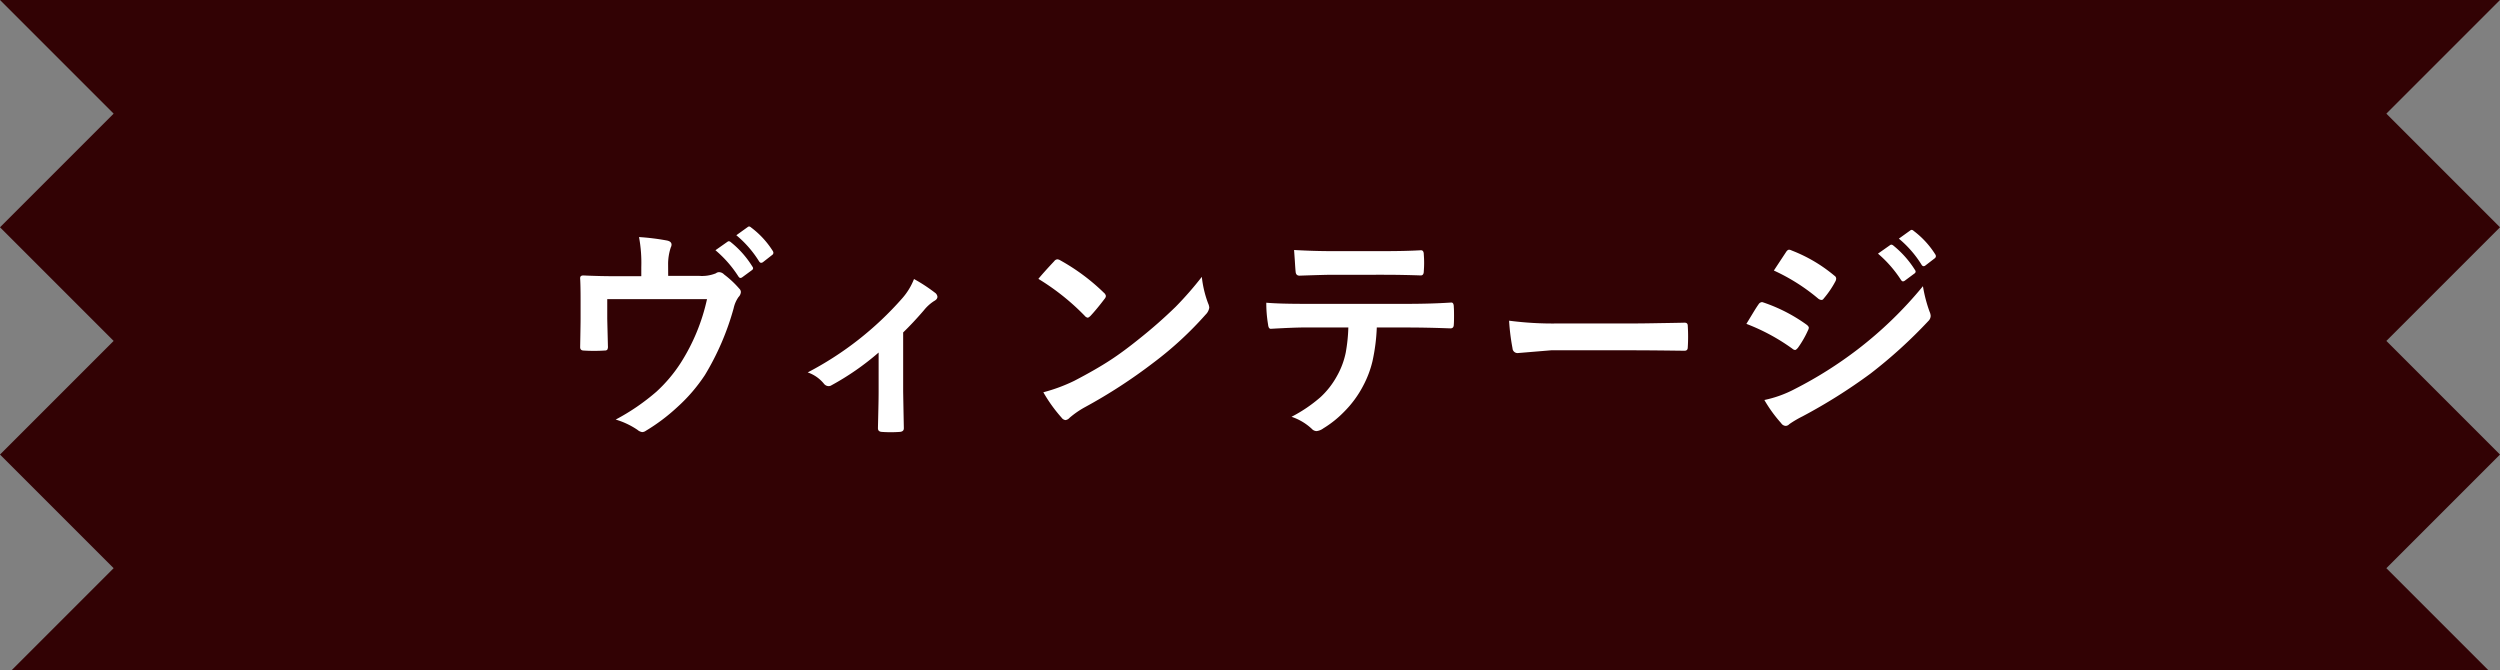
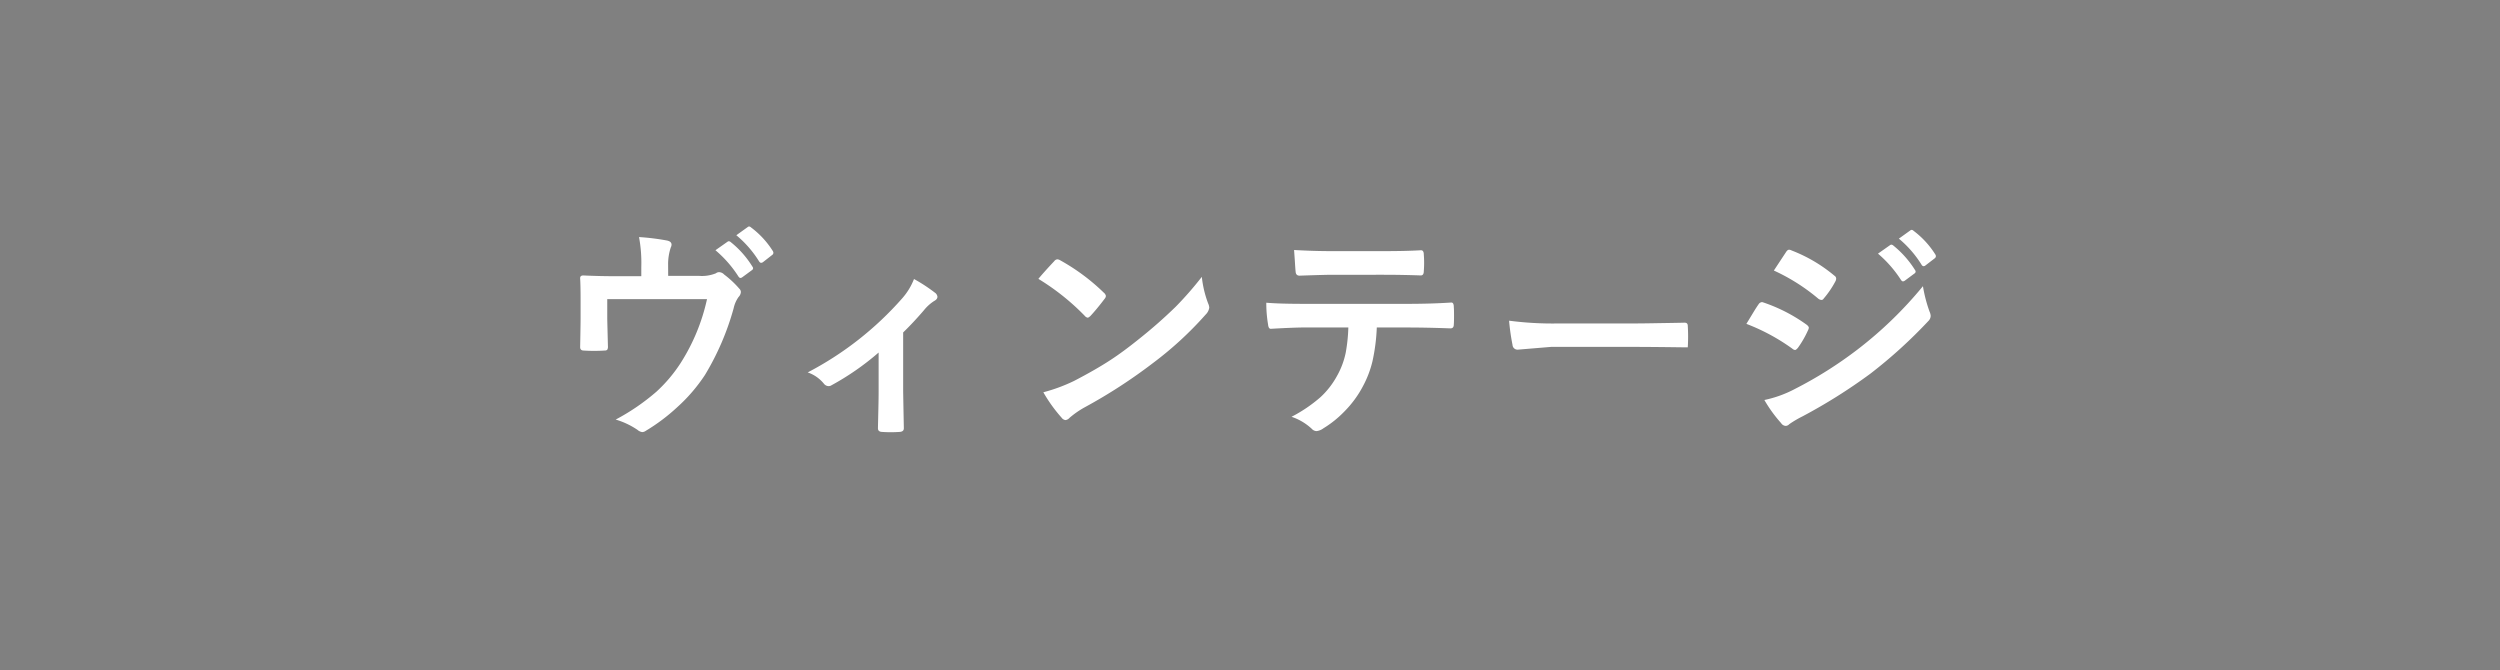
<svg xmlns="http://www.w3.org/2000/svg" width="220" height="59" viewBox="0 0 220 59">
  <rect x="0" y="0" width="220" height="59" fill="#808080" stroke="none" />
  <g transform="translate(18019 1039)">
-     <path d="M219,59H1l9-9L0,40,10,30,0,20,10,10,0,0H220L210,10l10,10L210,30l10,10L210,50l9,9Z" transform="translate(-18019 -1039)" fill="#320204" />
-     <path d="M-51.2-12.725h2.7a3.27,3.27,0,0,0,1.5-.225.44.44,0,0,1,.273-.1.625.625,0,0,1,.449.205,8.524,8.524,0,0,1,1.338,1.25.411.411,0,0,1,.137.293.691.691,0,0,1-.205.439,2.7,2.7,0,0,0-.43.986,23.3,23.3,0,0,1-2.529,5.879A14.609,14.609,0,0,1-50.42-1.152,16.514,16.514,0,0,1-53.164.908a.594.594,0,0,1-.322.117.845.845,0,0,1-.42-.2A6.833,6.833,0,0,0-55.82-.078a19.032,19.032,0,0,0,3.594-2.461,12.9,12.9,0,0,0,2.119-2.51,17.323,17.323,0,0,0,2.324-5.625h-8.779v1.719q0,.068.059,2.422a.5.5,0,0,1-.068.322.4.4,0,0,1-.254.059q-.439.029-.9.029t-.9-.029q-.322,0-.322-.3.039-2.041.039-2.48v-1.621q0-1.357-.039-1.934v-.039q0-.234.283-.234,1.436.068,3.037.068h2.061v-.791a12.409,12.409,0,0,0-.2-2.656,20.557,20.557,0,0,1,2.432.3q.43.078.43.371a.557.557,0,0,1-.068.244,4.686,4.686,0,0,0-.234,1.543Zm4.16-2.256,1.055-.742a.223.223,0,0,1,.127-.049.313.313,0,0,1,.176.088,8.377,8.377,0,0,1,1.895,2.148.249.249,0,0,1,.059.146.214.214,0,0,1-.107.166l-.85.625a.292.292,0,0,1-.156.059q-.088,0-.176-.127A10.216,10.216,0,0,0-47.041-14.98Zm1.836-1.318,1.006-.723a.223.223,0,0,1,.127-.049.313.313,0,0,1,.166.088A7.723,7.723,0,0,1-42-14.922a.34.34,0,0,1,.059.166.247.247,0,0,1-.117.2l-.8.625a.3.3,0,0,1-.166.059q-.088,0-.176-.127A9.462,9.462,0,0,0-45.205-16.3Zm14.682,8.555v5.127q0,.2.059,3.262V.693q0,.283-.342.313-.4.029-.811.029t-.8-.029Q-32.74.977-32.74.693V.645q0-.039.039-1.738.02-.869.02-1.465V-5.977A23.365,23.365,0,0,1-36.822-3.1a.436.436,0,0,1-.264.078.527.527,0,0,1-.4-.2,3.172,3.172,0,0,0-1.436-1.006,28.767,28.767,0,0,0,8.3-6.5,5.683,5.683,0,0,0,1.055-1.719,14.5,14.5,0,0,1,1.836,1.2.5.5,0,0,1,.225.361q0,.225-.3.381a3.757,3.757,0,0,0-.9.82Q-29.645-8.594-30.523-7.744Zm11.9-4.717q.5-.605,1.4-1.562a.364.364,0,0,1,.283-.156.628.628,0,0,1,.264.1,18.02,18.02,0,0,1,3.818,2.842.481.481,0,0,1,.176.283.436.436,0,0,1-.117.254q-.654.869-1.24,1.5-.166.156-.244.156a.427.427,0,0,1-.254-.156A20.612,20.612,0,0,0-18.625-12.461Zm.439,9.98a14.685,14.685,0,0,0,2.705-1q1.934-1.006,3.213-1.846,1.123-.732,2.539-1.875A42.331,42.331,0,0,0-6.535-10.01,30.243,30.243,0,0,0-4.24-12.637,9.371,9.371,0,0,0-3.684-10.3a1.051,1.051,0,0,1,.1.381,1.094,1.094,0,0,1-.322.605,30.82,30.82,0,0,1-4.6,4.238,46.084,46.084,0,0,1-6.035,3.916,7.831,7.831,0,0,0-1.338.928.572.572,0,0,1-.361.2.5.5,0,0,1-.342-.215A13.188,13.188,0,0,1-18.186-2.48Zm29.34-5.7a16.569,16.569,0,0,1-.381,2.979,9.055,9.055,0,0,1-.8,2.119,9.307,9.307,0,0,1-1.7,2.324A9.223,9.223,0,0,1,6.457.693a1.247,1.247,0,0,1-.6.244.588.588,0,0,1-.42-.2A4.86,4.86,0,0,0,3.654-.322,12.74,12.74,0,0,0,6.193-2.041,7.256,7.256,0,0,0,7.639-3.887,7.058,7.058,0,0,0,8.42-5.947a14.477,14.477,0,0,0,.234-2.236h-3.8q-.957,0-3,.117-.225.029-.264-.381a11.17,11.17,0,0,1-.156-1.914q1.123.1,3.4.1H13.82q2.139,0,3.9-.117.215,0,.215.4.02.205.02.771t-.02.762q0,.342-.293.342-2.119-.078-3.8-.078ZM3.879-15q1.748.1,3.32.1h4.482q2.051,0,3.369-.078.244,0,.244.381.029.371.029.723,0,.371-.029.732,0,.381-.264.381-1.631-.059-3.35-.059H7.2q-.566,0-2.842.078-.313,0-.342-.342-.029-.273-.068-.937Q3.9-14.707,3.879-15ZM22.8-8.779a29.532,29.532,0,0,0,4.316.244h6.445q.947,0,2.441-.029,1.9-.029,2.158-.039h.1q.264,0,.264.283.029.459.029.947t-.029.938q0,.3-.283.3H38.16q-3-.039-4.463-.039H26.5l-2.939.244a.44.44,0,0,1-.459-.42A19.018,19.018,0,0,1,22.8-8.779ZM43.682-8.5q.078-.127.664-1.094.264-.43.4-.615a.4.4,0,0,1,.3-.205.216.216,0,0,1,.068.01,14.319,14.319,0,0,1,3.848,1.963q.215.156.215.293a.688.688,0,0,1-.078.225A8.721,8.721,0,0,1,48.223-6.4q-.166.2-.259.2a.431.431,0,0,1-.239-.117A17.7,17.7,0,0,0,43.682-8.5Zm2.422-4.7,1.055-1.6q.137-.225.283-.225a.534.534,0,0,1,.225.068,13.283,13.283,0,0,1,3.76,2.217.307.307,0,0,1,.156.254.532.532,0,0,1-.078.264,8.2,8.2,0,0,1-1.025,1.5.215.215,0,0,1-.2.117.529.529,0,0,1-.3-.137A17.118,17.118,0,0,0,46.1-13.193Zm-.84,11.4a10.239,10.239,0,0,0,2.715-.986A35.717,35.717,0,0,0,53.457-6.24a34.917,34.917,0,0,0,5.762-5.576A12.32,12.32,0,0,0,59.8-9.58a1.051,1.051,0,0,1,.1.381.667.667,0,0,1-.215.459A42.506,42.506,0,0,1,54.6-4.121a47.9,47.9,0,0,1-5.977,3.76,9.354,9.354,0,0,0-1.162.684.458.458,0,0,1-.322.156.514.514,0,0,1-.4-.244A12.145,12.145,0,0,1,45.264-1.8Zm10-12.881,1.055-.742a.215.215,0,0,1,.117-.049.316.316,0,0,1,.186.088,8.663,8.663,0,0,1,1.895,2.139.285.285,0,0,1,.059.146.217.217,0,0,1-.117.176l-.84.625a.292.292,0,0,1-.156.059q-.088,0-.176-.127A10.506,10.506,0,0,0,55.264-14.678ZM57.1-16l1.006-.723a.228.228,0,0,1,.132-.049.275.275,0,0,1,.161.088,7.74,7.74,0,0,1,1.9,2.061.3.3,0,0,1,.059.166.247.247,0,0,1-.117.2l-.8.615a.268.268,0,0,1-.156.068A.221.221,0,0,1,59.1-13.7,9.462,9.462,0,0,0,57.1-16Z" transform="translate(-17909 -1002)" fill="#fff" />
+     <path d="M-51.2-12.725h2.7a3.27,3.27,0,0,0,1.5-.225.44.44,0,0,1,.273-.1.625.625,0,0,1,.449.205,8.524,8.524,0,0,1,1.338,1.25.411.411,0,0,1,.137.293.691.691,0,0,1-.205.439,2.7,2.7,0,0,0-.43.986,23.3,23.3,0,0,1-2.529,5.879A14.609,14.609,0,0,1-50.42-1.152,16.514,16.514,0,0,1-53.164.908a.594.594,0,0,1-.322.117.845.845,0,0,1-.42-.2A6.833,6.833,0,0,0-55.82-.078a19.032,19.032,0,0,0,3.594-2.461,12.9,12.9,0,0,0,2.119-2.51,17.323,17.323,0,0,0,2.324-5.625h-8.779v1.719q0,.068.059,2.422a.5.5,0,0,1-.068.322.4.4,0,0,1-.254.059q-.439.029-.9.029t-.9-.029q-.322,0-.322-.3.039-2.041.039-2.48v-1.621q0-1.357-.039-1.934v-.039q0-.234.283-.234,1.436.068,3.037.068h2.061v-.791a12.409,12.409,0,0,0-.2-2.656,20.557,20.557,0,0,1,2.432.3q.43.078.43.371a.557.557,0,0,1-.068.244,4.686,4.686,0,0,0-.234,1.543Zm4.16-2.256,1.055-.742a.223.223,0,0,1,.127-.049.313.313,0,0,1,.176.088,8.377,8.377,0,0,1,1.895,2.148.249.249,0,0,1,.059.146.214.214,0,0,1-.107.166l-.85.625a.292.292,0,0,1-.156.059q-.088,0-.176-.127A10.216,10.216,0,0,0-47.041-14.98Zm1.836-1.318,1.006-.723a.223.223,0,0,1,.127-.049.313.313,0,0,1,.166.088A7.723,7.723,0,0,1-42-14.922a.34.34,0,0,1,.059.166.247.247,0,0,1-.117.2l-.8.625a.3.3,0,0,1-.166.059q-.088,0-.176-.127A9.462,9.462,0,0,0-45.205-16.3Zm14.682,8.555v5.127q0,.2.059,3.262V.693q0,.283-.342.313-.4.029-.811.029t-.8-.029Q-32.74.977-32.74.693V.645q0-.039.039-1.738.02-.869.02-1.465V-5.977A23.365,23.365,0,0,1-36.822-3.1a.436.436,0,0,1-.264.078.527.527,0,0,1-.4-.2,3.172,3.172,0,0,0-1.436-1.006,28.767,28.767,0,0,0,8.3-6.5,5.683,5.683,0,0,0,1.055-1.719,14.5,14.5,0,0,1,1.836,1.2.5.5,0,0,1,.225.361q0,.225-.3.381a3.757,3.757,0,0,0-.9.82Q-29.645-8.594-30.523-7.744Zm11.9-4.717q.5-.605,1.4-1.562a.364.364,0,0,1,.283-.156.628.628,0,0,1,.264.1,18.02,18.02,0,0,1,3.818,2.842.481.481,0,0,1,.176.283.436.436,0,0,1-.117.254q-.654.869-1.24,1.5-.166.156-.244.156a.427.427,0,0,1-.254-.156A20.612,20.612,0,0,0-18.625-12.461Zm.439,9.98a14.685,14.685,0,0,0,2.705-1q1.934-1.006,3.213-1.846,1.123-.732,2.539-1.875A42.331,42.331,0,0,0-6.535-10.01,30.243,30.243,0,0,0-4.24-12.637,9.371,9.371,0,0,0-3.684-10.3a1.051,1.051,0,0,1,.1.381,1.094,1.094,0,0,1-.322.605,30.82,30.82,0,0,1-4.6,4.238,46.084,46.084,0,0,1-6.035,3.916,7.831,7.831,0,0,0-1.338.928.572.572,0,0,1-.361.2.5.5,0,0,1-.342-.215A13.188,13.188,0,0,1-18.186-2.48Zm29.34-5.7a16.569,16.569,0,0,1-.381,2.979,9.055,9.055,0,0,1-.8,2.119,9.307,9.307,0,0,1-1.7,2.324A9.223,9.223,0,0,1,6.457.693a1.247,1.247,0,0,1-.6.244.588.588,0,0,1-.42-.2A4.86,4.86,0,0,0,3.654-.322,12.74,12.74,0,0,0,6.193-2.041,7.256,7.256,0,0,0,7.639-3.887,7.058,7.058,0,0,0,8.42-5.947a14.477,14.477,0,0,0,.234-2.236h-3.8q-.957,0-3,.117-.225.029-.264-.381a11.17,11.17,0,0,1-.156-1.914q1.123.1,3.4.1H13.82q2.139,0,3.9-.117.215,0,.215.4.02.205.02.771t-.02.762q0,.342-.293.342-2.119-.078-3.8-.078ZM3.879-15q1.748.1,3.32.1h4.482q2.051,0,3.369-.078.244,0,.244.381.029.371.029.723,0,.371-.029.732,0,.381-.264.381-1.631-.059-3.35-.059H7.2q-.566,0-2.842.078-.313,0-.342-.342-.029-.273-.068-.937Q3.9-14.707,3.879-15ZM22.8-8.779a29.532,29.532,0,0,0,4.316.244h6.445q.947,0,2.441-.029,1.9-.029,2.158-.039h.1q.264,0,.264.283.029.459.029.947t-.029.938H38.16q-3-.039-4.463-.039H26.5l-2.939.244a.44.44,0,0,1-.459-.42A19.018,19.018,0,0,1,22.8-8.779ZM43.682-8.5q.078-.127.664-1.094.264-.43.4-.615a.4.4,0,0,1,.3-.205.216.216,0,0,1,.068.01,14.319,14.319,0,0,1,3.848,1.963q.215.156.215.293a.688.688,0,0,1-.078.225A8.721,8.721,0,0,1,48.223-6.4q-.166.2-.259.2a.431.431,0,0,1-.239-.117A17.7,17.7,0,0,0,43.682-8.5Zm2.422-4.7,1.055-1.6q.137-.225.283-.225a.534.534,0,0,1,.225.068,13.283,13.283,0,0,1,3.76,2.217.307.307,0,0,1,.156.254.532.532,0,0,1-.078.264,8.2,8.2,0,0,1-1.025,1.5.215.215,0,0,1-.2.117.529.529,0,0,1-.3-.137A17.118,17.118,0,0,0,46.1-13.193Zm-.84,11.4a10.239,10.239,0,0,0,2.715-.986A35.717,35.717,0,0,0,53.457-6.24a34.917,34.917,0,0,0,5.762-5.576A12.32,12.32,0,0,0,59.8-9.58a1.051,1.051,0,0,1,.1.381.667.667,0,0,1-.215.459A42.506,42.506,0,0,1,54.6-4.121a47.9,47.9,0,0,1-5.977,3.76,9.354,9.354,0,0,0-1.162.684.458.458,0,0,1-.322.156.514.514,0,0,1-.4-.244A12.145,12.145,0,0,1,45.264-1.8Zm10-12.881,1.055-.742a.215.215,0,0,1,.117-.049.316.316,0,0,1,.186.088,8.663,8.663,0,0,1,1.895,2.139.285.285,0,0,1,.059.146.217.217,0,0,1-.117.176l-.84.625a.292.292,0,0,1-.156.059q-.088,0-.176-.127A10.506,10.506,0,0,0,55.264-14.678ZM57.1-16l1.006-.723a.228.228,0,0,1,.132-.049.275.275,0,0,1,.161.088,7.74,7.74,0,0,1,1.9,2.061.3.3,0,0,1,.059.166.247.247,0,0,1-.117.2l-.8.615a.268.268,0,0,1-.156.068A.221.221,0,0,1,59.1-13.7,9.462,9.462,0,0,0,57.1-16Z" transform="translate(-17909 -1002)" fill="#fff" />
  </g>
</svg>